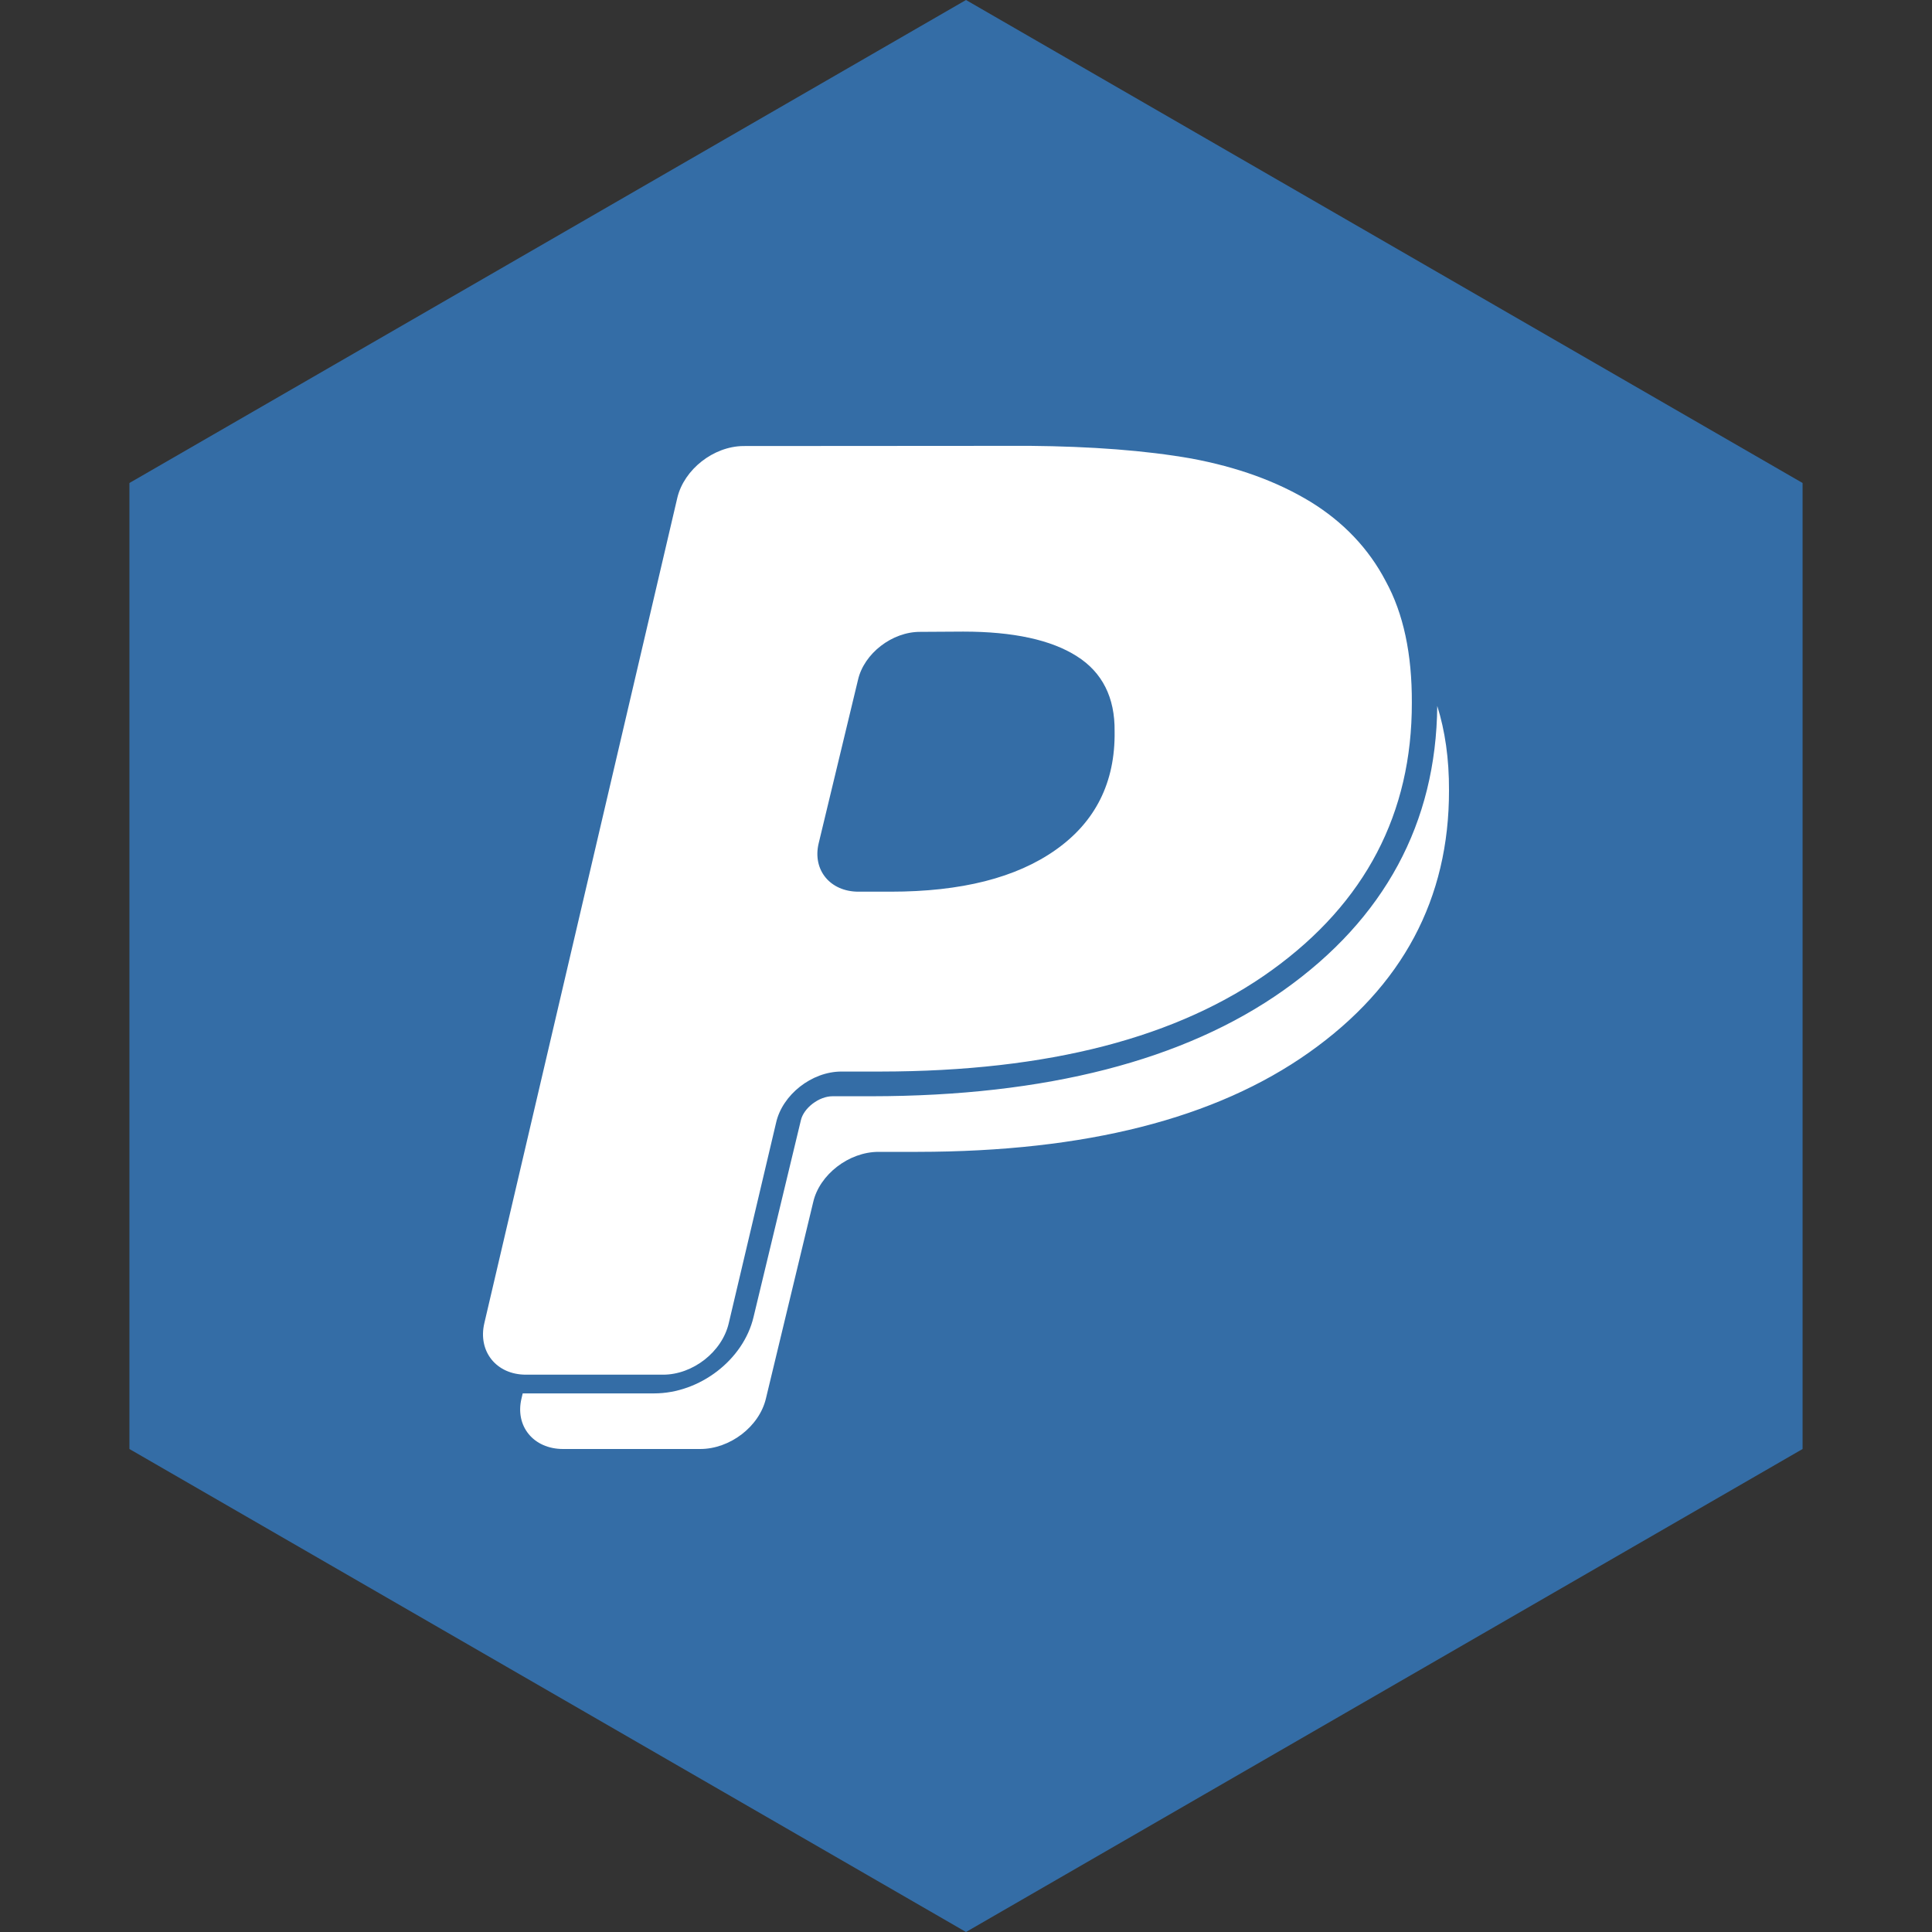
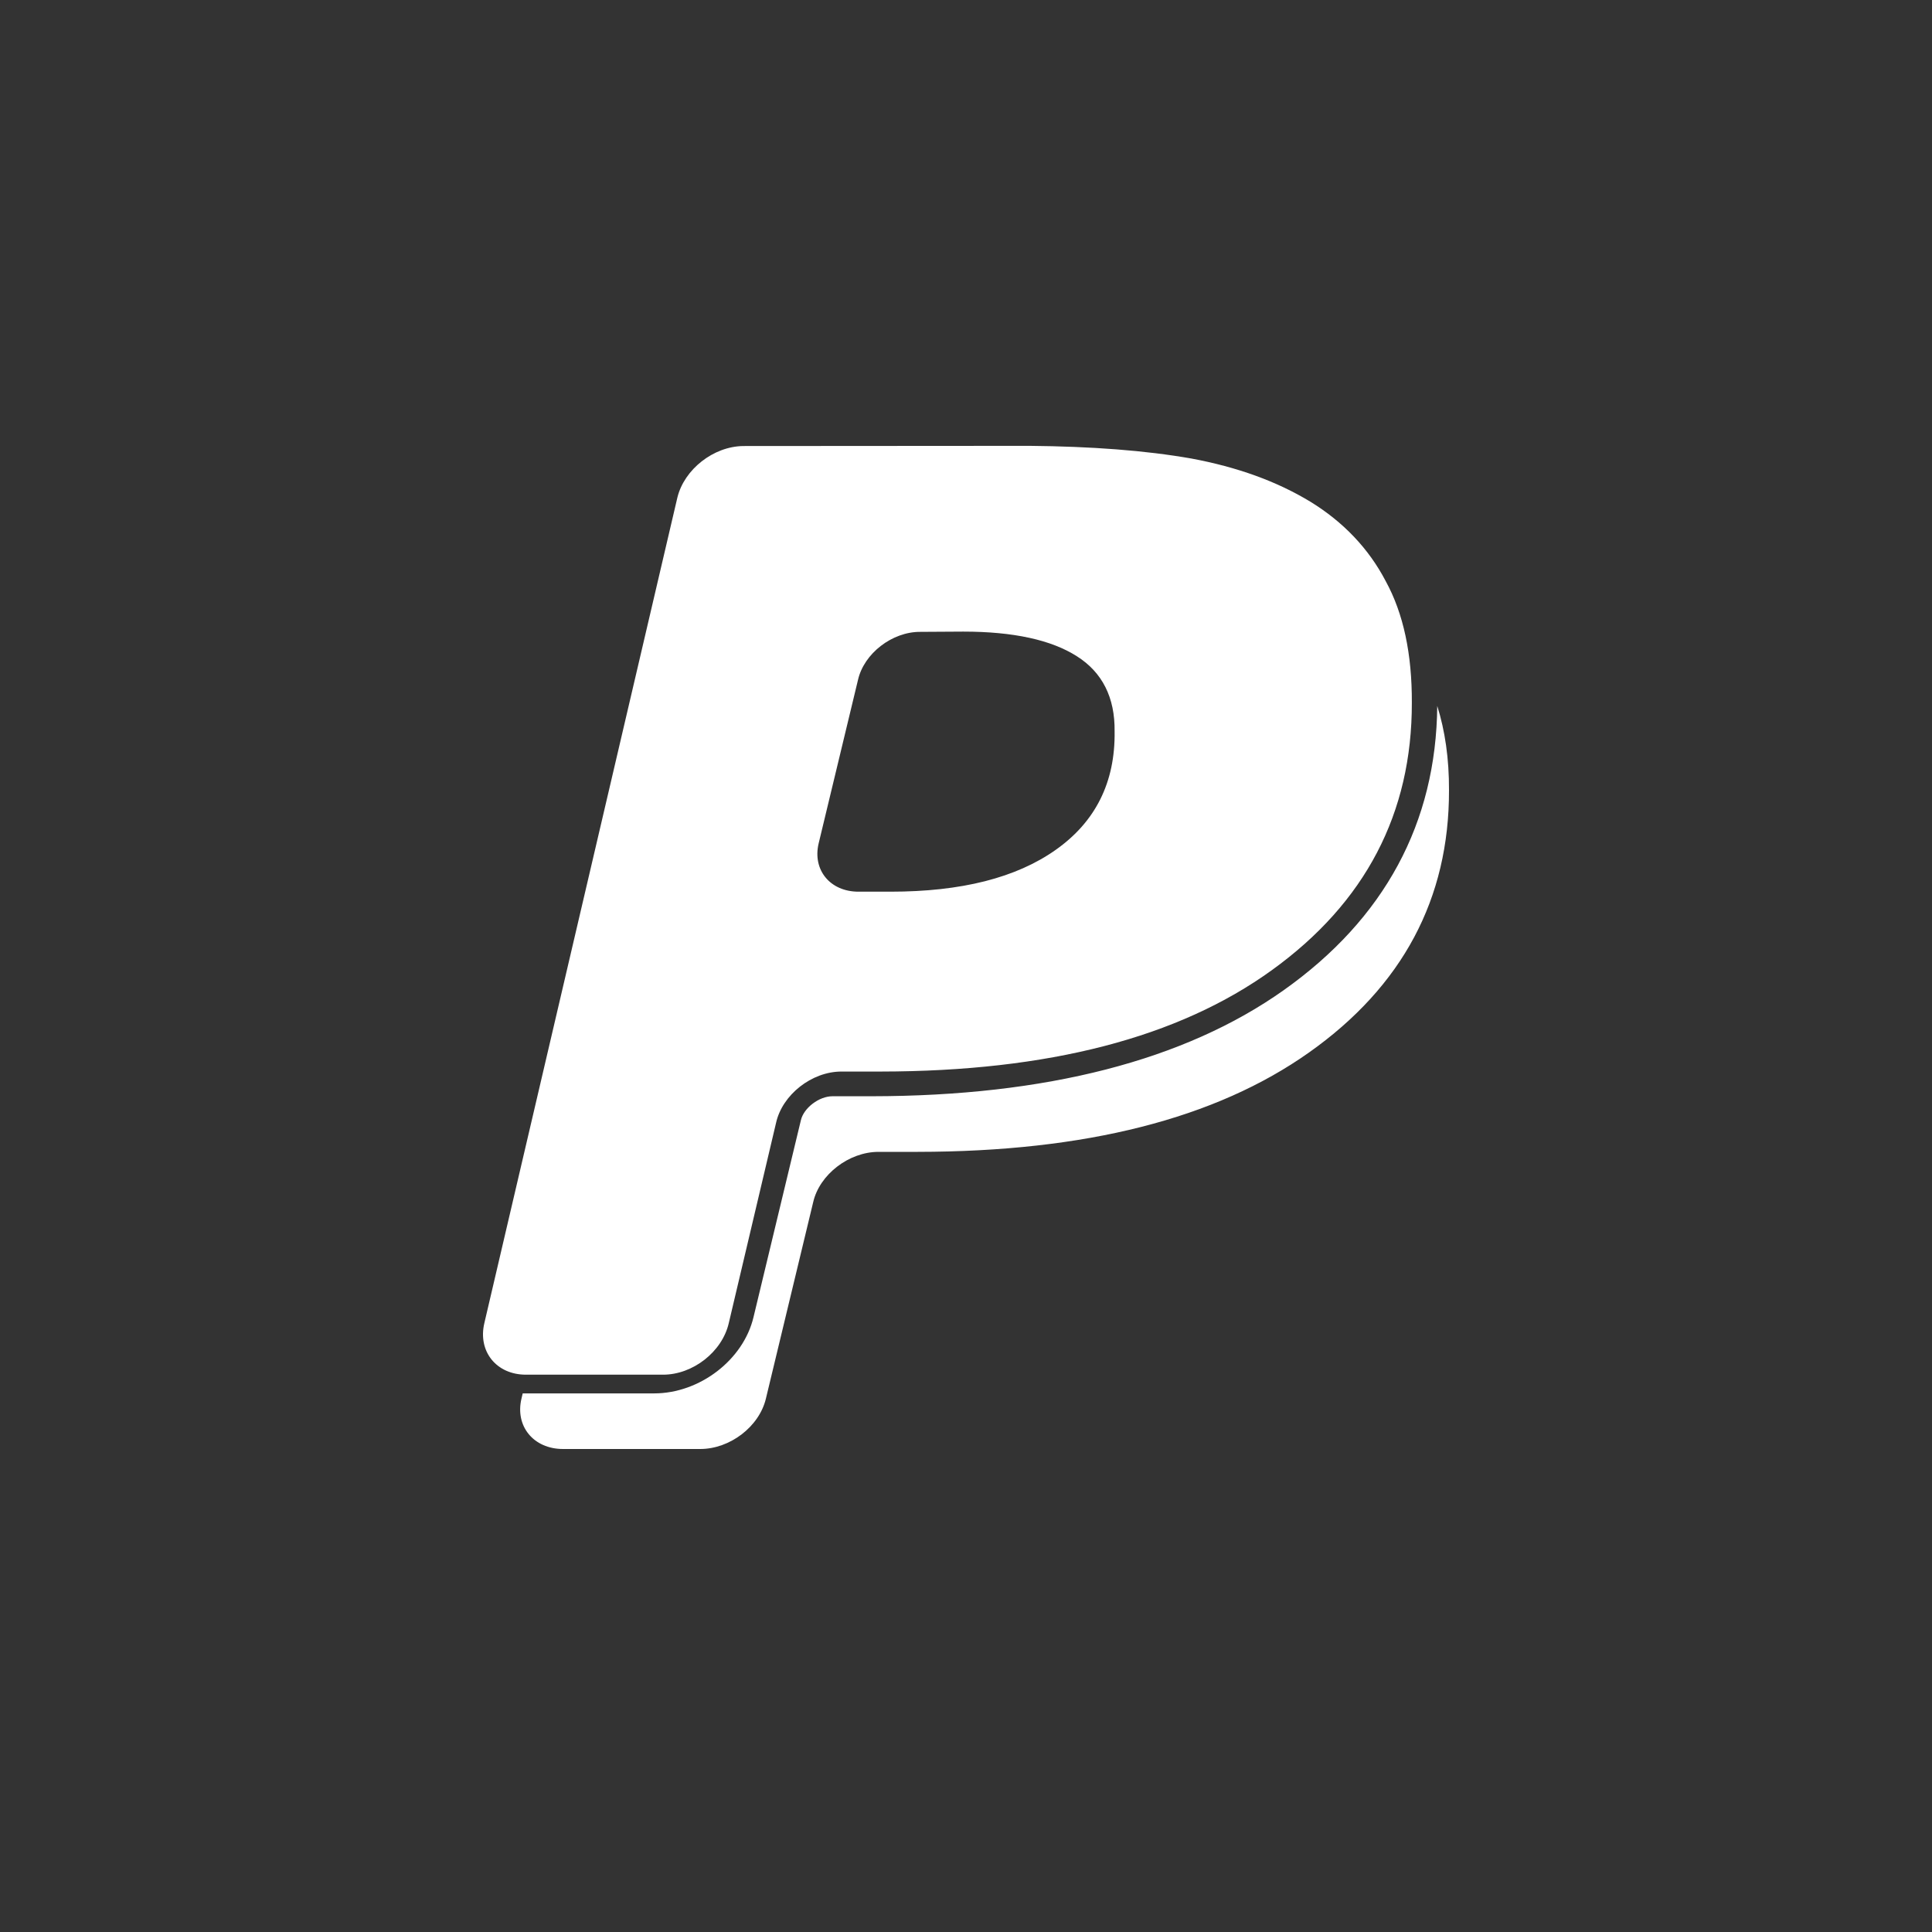
<svg xmlns="http://www.w3.org/2000/svg" height="60px" version="1.1" viewBox="0 0 60 60" width="60px">
  <rect x="0" y="0" width="60" height="60" fill="#333333" stroke="none" />
  <title />
  <desc />
  <defs />
  <g fill="none" fill-rule="evenodd" id="soical" stroke="none" stroke-width="1">
    <g id="social" transform="translate(-973, -138)">
      <g id="slices" transform="translate(173, 138)" />
      <g fill="#346DA6" id="hexagon-flat" transform="translate(173, 138)">
-         <polygon id="Polygon-8" points="830 0 855.981 15 855.981 45 830 60 804.019 45 804.019 15 " />
-       </g>
+         </g>
      <g fill="#FFFFFF" id="icon" transform="translate(182, 150)">
        <path d="M835.635,9.923 C835.602,13.556 834,16.532 830.861,18.755 C827.785,20.933 823.482,22.04 818.071,22.045 L816.853,22.045 C816.437,22.045 815.96,22.407 815.872,22.791 L814.402,28.901 C814.089,30.229 812.733,31.273 811.315,31.273 L807.233,31.273 L807.196,31.43 C806.989,32.289 807.567,33 808.487,33 L812.746,33 C813.668,33 814.58,32.307 814.787,31.43 L816.255,25.331 C816.451,24.478 817.361,23.772 818.285,23.772 L819.502,23.772 C824.712,23.767 828.753,22.74 831.657,20.683 C834.557,18.63 836.006,15.909 836,12.545 C836.004,11.558 835.876,10.692 835.635,9.923 Z M823.783,14.395 C822.558,15.259 820.861,15.692 818.657,15.692 L817.661,15.692 C816.783,15.692 816.229,15.02 816.423,14.196 L817.646,9.114 C817.832,8.295 818.708,7.615 819.586,7.623 L820.915,7.615 C822.468,7.615 823.649,7.872 824.445,8.382 C825.23,8.878 825.629,9.661 825.615,10.715 C825.638,12.301 825.014,13.529 823.783,14.395 Z M834.034,6.047 C833.504,5.031 832.711,4.206 831.698,3.583 C830.647,2.945 829.425,2.506 828,2.24 C826.567,1.988 824.893,1.864 822.972,1.846 L814.08,1.852 C813.156,1.864 812.251,2.576 812.037,3.45 L806.042,29.09 C805.835,29.967 806.413,30.692 807.333,30.692 L811.593,30.692 C812.514,30.692 813.426,29.986 813.633,29.09 L815.102,22.868 C815.297,21.998 816.208,21.278 817.131,21.278 L818.349,21.278 C823.558,21.273 827.599,20.225 830.503,18.126 C833.403,16.032 834.852,13.257 834.846,9.824 C834.852,8.315 834.587,7.054 834.034,6.047" id="paypal" />
      </g>
    </g>
  </g>
</svg>